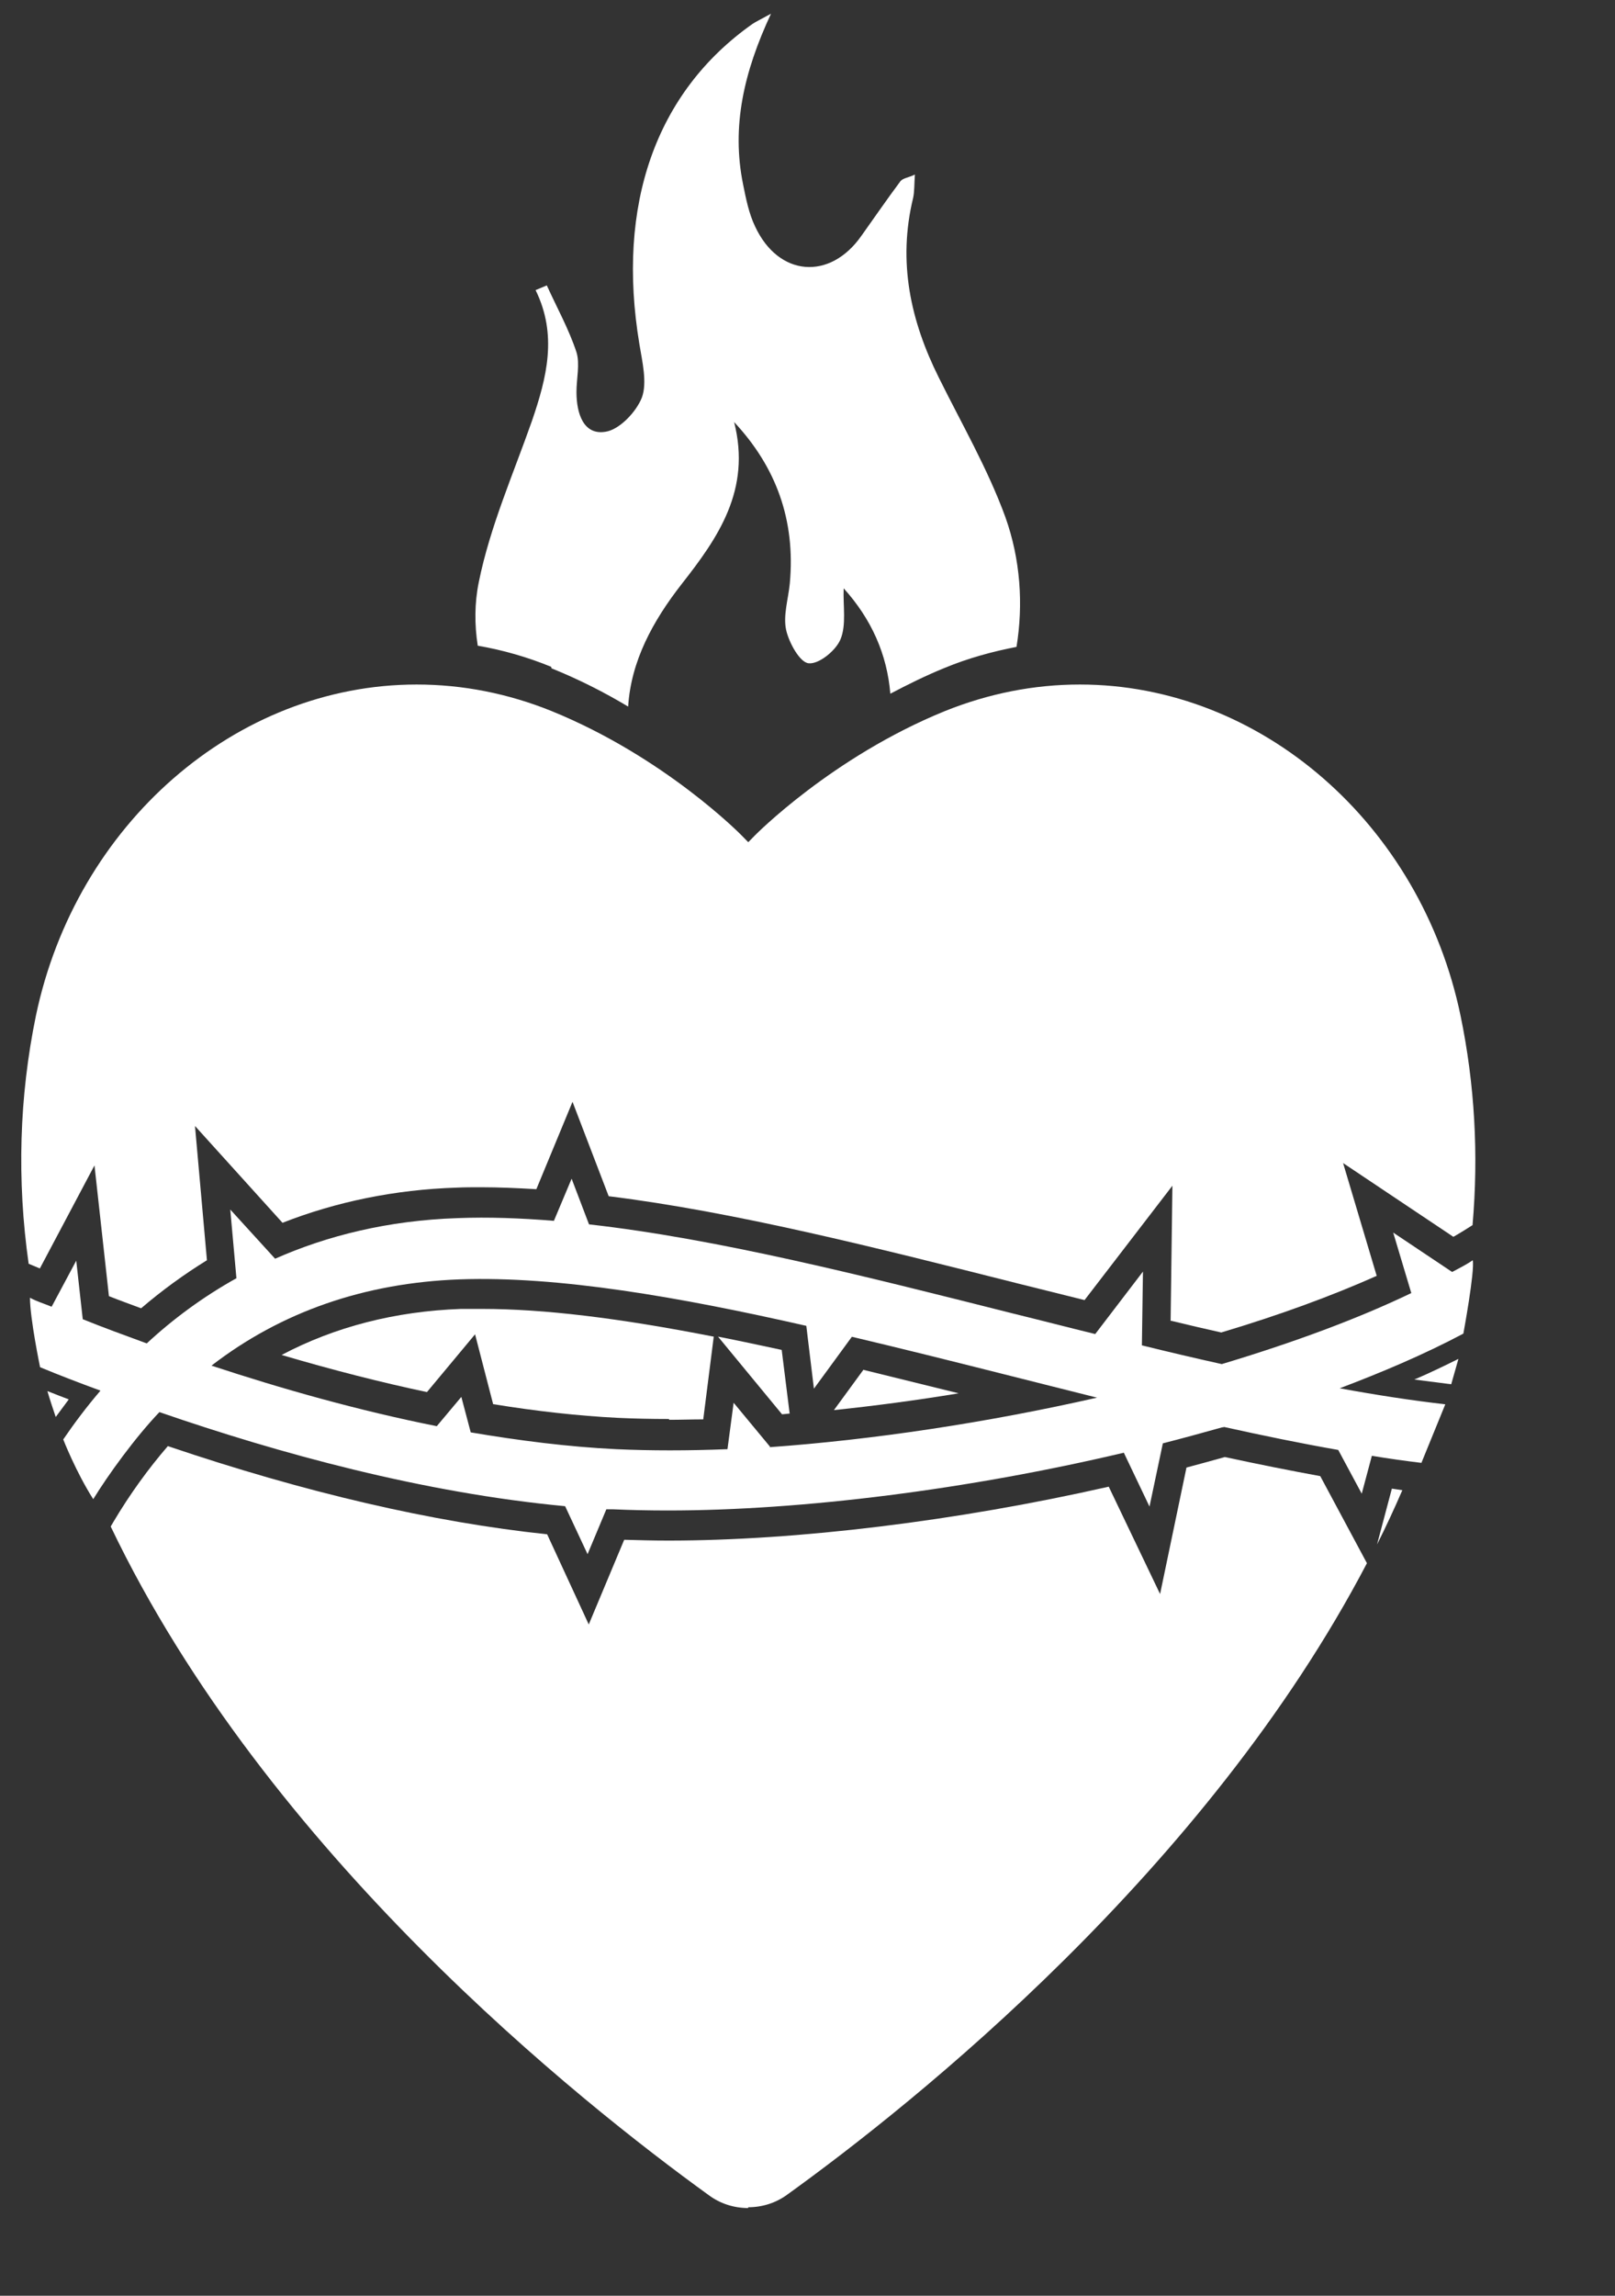
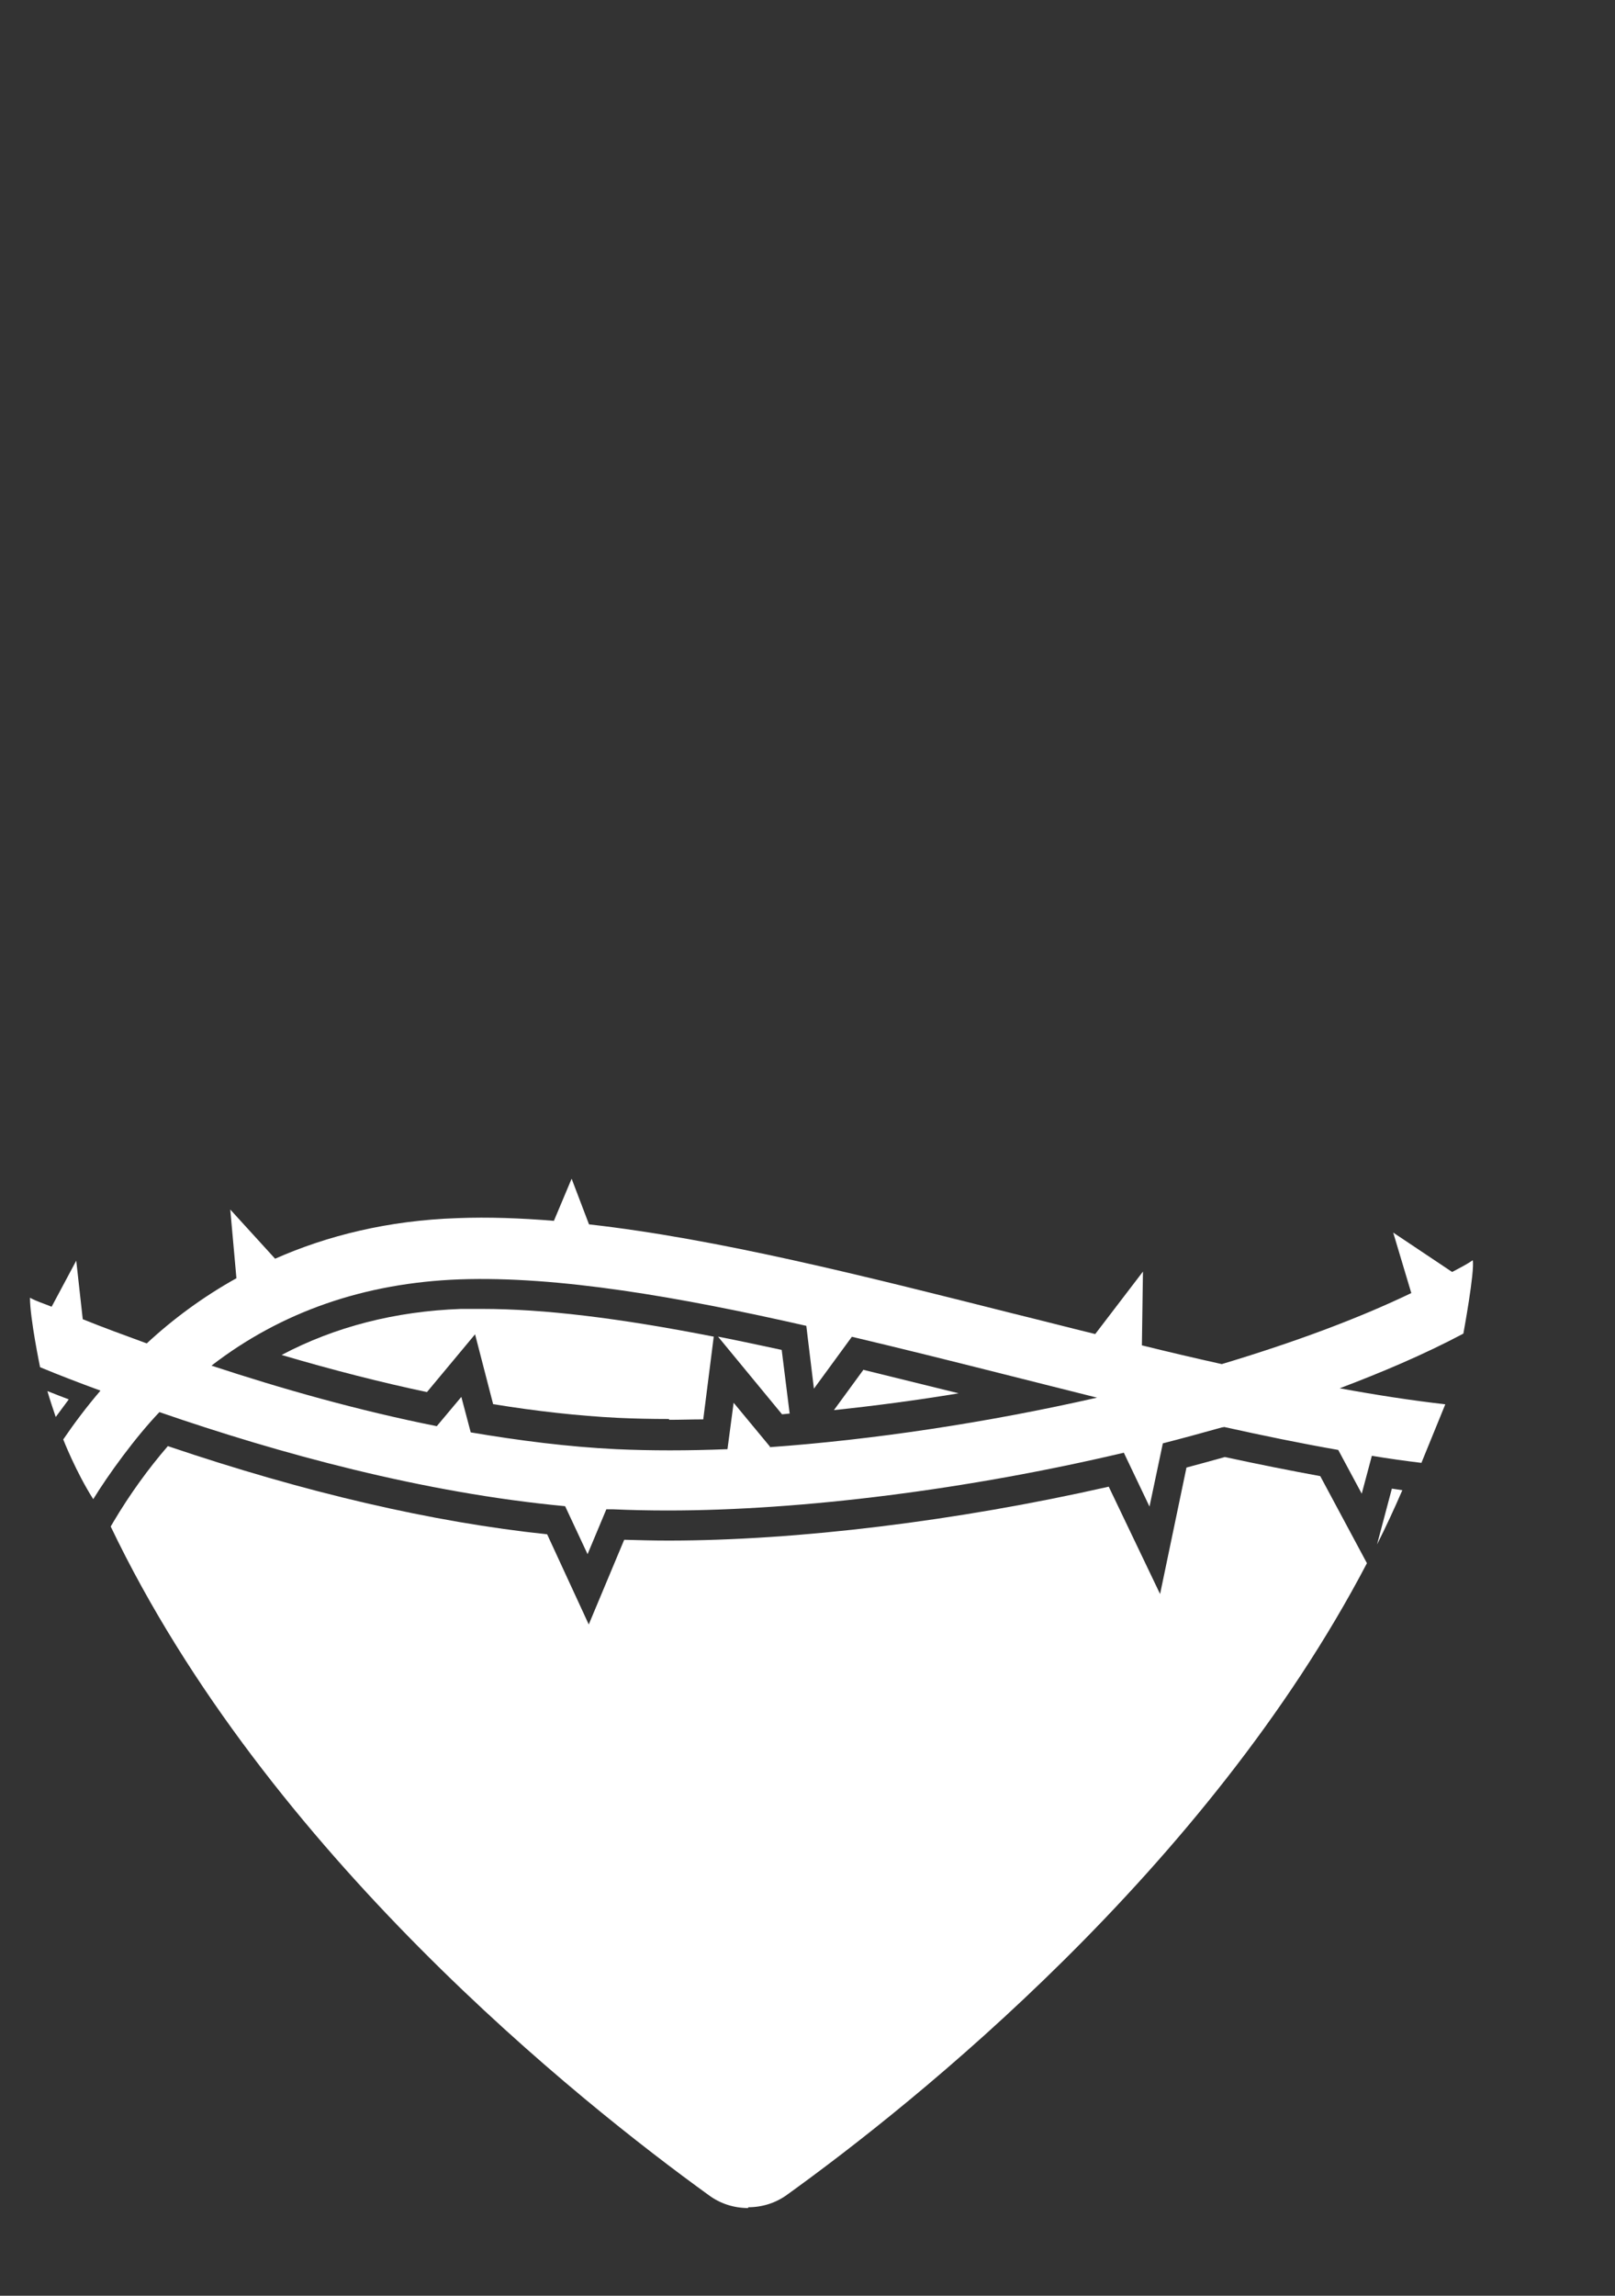
<svg xmlns="http://www.w3.org/2000/svg" width="38" height="54" viewBox="0 0 38 54" fill="none">
  <rect x="0" y="0" width="38" height="54" fill="#333333" stroke="none" />
  <g clip-path="url(#clip0_182_1267)">
    <path d="M34.007 33.032C33.207 32.94 32.373 32.811 31.522 32.655C32.492 32.288 33.496 31.866 34.432 31.369C34.432 31.369 34.704 29.901 34.653 29.643C34.491 29.754 34.338 29.827 34.168 29.919L32.781 28.992L33.207 30.415C31.965 31.012 30.459 31.572 28.748 32.086C28.127 31.948 27.498 31.801 26.868 31.645L26.893 29.91L25.77 31.379C25.132 31.223 24.494 31.057 23.856 30.901C20.291 30.002 16.879 29.139 13.859 28.799L13.45 27.725L13.033 28.716C12.251 28.652 11.493 28.624 10.77 28.652C9.128 28.707 7.699 29.065 6.473 29.607L5.418 28.45L5.563 30.066C4.772 30.507 4.066 31.03 3.453 31.599C2.926 31.406 2.424 31.223 1.947 31.03L1.794 29.653L1.215 30.736C1.037 30.663 0.875 30.617 0.705 30.525C0.705 31.012 0.943 32.159 0.943 32.159C1.385 32.343 1.862 32.526 2.364 32.71C2.041 33.087 1.751 33.472 1.488 33.858C1.488 33.858 1.785 34.62 2.194 35.263C2.543 34.693 3.181 33.812 3.751 33.215C6.567 34.188 9.962 35.116 13.297 35.428L13.825 36.557L14.267 35.501C14.318 35.501 14.369 35.501 14.42 35.501C14.837 35.52 15.271 35.529 15.722 35.529C18.879 35.529 22.793 35.033 26.443 34.17L27.047 35.437L27.361 33.95C27.829 33.83 28.297 33.702 28.757 33.573C28.774 33.573 28.791 33.573 28.799 33.564C29.71 33.766 30.603 33.95 31.488 34.105L32.041 35.134L32.279 34.243C32.671 34.308 33.062 34.363 33.445 34.409M18.121 34.032L17.262 32.995L17.117 34.087C16.19 34.124 15.305 34.124 14.497 34.087C13.365 34.032 12.217 33.885 11.076 33.692L10.855 32.857L10.277 33.546C8.43 33.178 6.618 32.664 4.976 32.122C6.618 30.855 8.575 30.176 10.813 30.093C13.136 30.011 15.986 30.507 18.972 31.186L19.151 32.664L20.044 31.443C21.21 31.719 22.384 32.012 23.55 32.306C24.307 32.499 25.056 32.683 25.813 32.875C23.226 33.463 20.538 33.867 18.096 34.041L18.121 34.032Z" fill="white" />
-     <path d="M12.977 15.72C13.64 15.987 14.244 16.299 14.78 16.62C14.848 15.546 15.359 14.61 16.04 13.737C16.89 12.654 17.682 11.525 17.273 9.927C18.26 10.983 18.72 12.232 18.584 13.719C18.549 14.086 18.422 14.481 18.498 14.821C18.567 15.124 18.822 15.583 19.026 15.601C19.264 15.629 19.664 15.307 19.775 15.041C19.919 14.701 19.834 14.251 19.851 13.838C20.506 14.564 20.872 15.39 20.949 16.317C21.349 16.106 21.774 15.895 22.225 15.711C22.778 15.482 23.348 15.326 23.918 15.216C24.08 14.215 24.012 13.159 23.654 12.158C23.238 11.02 22.625 9.964 22.089 8.88C21.425 7.549 21.119 6.163 21.485 4.657C21.519 4.501 21.51 4.336 21.527 4.106C21.374 4.179 21.247 4.189 21.187 4.262C20.872 4.684 20.575 5.116 20.268 5.547C19.528 6.603 18.32 6.512 17.767 5.327C17.622 5.024 17.554 4.684 17.486 4.345C17.205 2.977 17.503 1.691 18.141 0.323C17.886 0.461 17.792 0.507 17.707 0.562C15.427 2.169 14.5 4.822 15.044 8.091C15.112 8.504 15.231 9 15.104 9.349C14.967 9.697 14.568 10.111 14.244 10.156C13.734 10.239 13.564 9.734 13.564 9.22C13.564 8.908 13.649 8.559 13.564 8.284C13.385 7.742 13.104 7.237 12.866 6.713C12.781 6.75 12.687 6.787 12.602 6.824C13.121 7.88 12.866 8.88 12.517 9.899C12.075 11.157 11.53 12.388 11.266 13.691C11.164 14.187 11.164 14.692 11.241 15.188C11.828 15.289 12.406 15.454 12.968 15.684L12.977 15.72Z" fill="white" />
-     <path d="M27.544 31.076L27.586 27.89L25.519 30.58L24.004 30.203C20.55 29.331 17.283 28.505 14.322 28.137L13.471 25.916L12.62 27.972C12.169 27.945 11.735 27.926 11.318 27.926C11.123 27.926 10.935 27.926 10.748 27.935C9.293 27.981 7.915 28.266 6.647 28.762L4.588 26.485L4.869 29.643C4.333 29.974 3.814 30.35 3.32 30.773C3.074 30.681 2.818 30.589 2.563 30.488L2.223 27.412L0.938 29.836L0.674 29.726C0.394 27.752 0.453 25.796 0.844 23.896C1.789 19.378 5.558 16.101 9.804 16.101C10.884 16.101 11.956 16.312 12.977 16.725C15.64 17.808 17.436 19.635 17.453 19.654L17.606 19.81L17.759 19.654C17.759 19.654 19.571 17.808 22.235 16.725C23.264 16.312 24.328 16.101 25.408 16.101C29.662 16.101 33.431 19.378 34.367 23.896C34.699 25.502 34.793 27.155 34.648 28.817C34.504 28.909 34.359 29 34.197 29.092L31.602 27.357L32.393 30.01C31.321 30.488 30.088 30.938 28.735 31.342C28.36 31.259 27.969 31.167 27.552 31.066L27.544 31.076Z" fill="white" />
    <path d="M20.32 32.222C21.068 32.406 21.817 32.59 22.557 32.773C21.562 32.938 20.583 33.067 19.622 33.168L20.32 32.213V32.222Z" fill="white" />
-     <path d="M34.146 32.56C34.206 32.358 34.257 32.165 34.316 31.963C33.985 32.128 33.644 32.293 33.279 32.449C33.576 32.486 33.866 32.523 34.146 32.56Z" fill="white" />
    <path d="M17.605 51.937C17.273 51.937 16.95 51.836 16.677 51.634C13.666 49.458 6.28 43.591 2.605 35.906L2.664 35.805C3.056 35.144 3.49 34.547 3.949 34.015C7.174 35.107 10.177 35.805 12.874 36.089L13.853 38.21L14.687 36.218C15.018 36.227 15.367 36.237 15.725 36.237C18.762 36.237 22.523 35.777 26.088 34.969L27.296 37.494L27.917 34.519C28.223 34.437 28.53 34.354 28.819 34.272C29.627 34.446 30.367 34.593 31.065 34.721L32.163 36.769C28.385 43.986 21.502 49.476 18.532 51.615C18.26 51.817 17.937 51.918 17.605 51.918V51.937ZM32.75 35.015C32.835 35.025 32.92 35.043 32.996 35.052C32.809 35.484 32.614 35.906 32.401 36.328L32.75 35.015Z" fill="white" />
    <path d="M1.116 32.724C1.175 32.926 1.243 33.128 1.311 33.33C1.414 33.192 1.516 33.054 1.618 32.916C1.448 32.852 1.286 32.788 1.124 32.724H1.116Z" fill="white" />
-     <path d="M15.738 33.377C15.313 33.377 14.913 33.368 14.53 33.35C13.611 33.304 12.624 33.194 11.603 33.028L11.178 31.385L10.046 32.744C8.957 32.514 7.809 32.22 6.626 31.871C7.877 31.21 9.298 30.843 10.846 30.788C11.008 30.788 11.178 30.788 11.348 30.788C12.786 30.788 14.547 30.999 16.794 31.44L16.547 33.386C16.274 33.386 16.011 33.396 15.747 33.396L15.738 33.377ZM16.895 31.44C17.372 31.532 17.874 31.642 18.393 31.752L18.58 33.249L18.401 33.267L16.895 31.44Z" fill="white" />
+     <path d="M15.738 33.377C15.313 33.377 14.913 33.368 14.53 33.35C13.611 33.304 12.624 33.194 11.603 33.028L11.178 31.385L10.046 32.744C8.957 32.514 7.809 32.22 6.626 31.871C7.877 31.21 9.298 30.843 10.846 30.788C11.008 30.788 11.178 30.788 11.348 30.788C12.786 30.788 14.547 30.999 16.794 31.44L16.547 33.386C16.274 33.386 16.011 33.396 15.747 33.396L15.738 33.377ZM16.895 31.44C17.372 31.532 17.874 31.642 18.393 31.752L18.58 33.249L18.401 33.267L16.895 31.44" fill="white" />
  </g>
  <defs>
    <clipPath id="clip0_182_1267">
      <rect width="37" height="53" fill="white" transform="translate(0.5 0.08)" />
    </clipPath>
  </defs>
</svg>